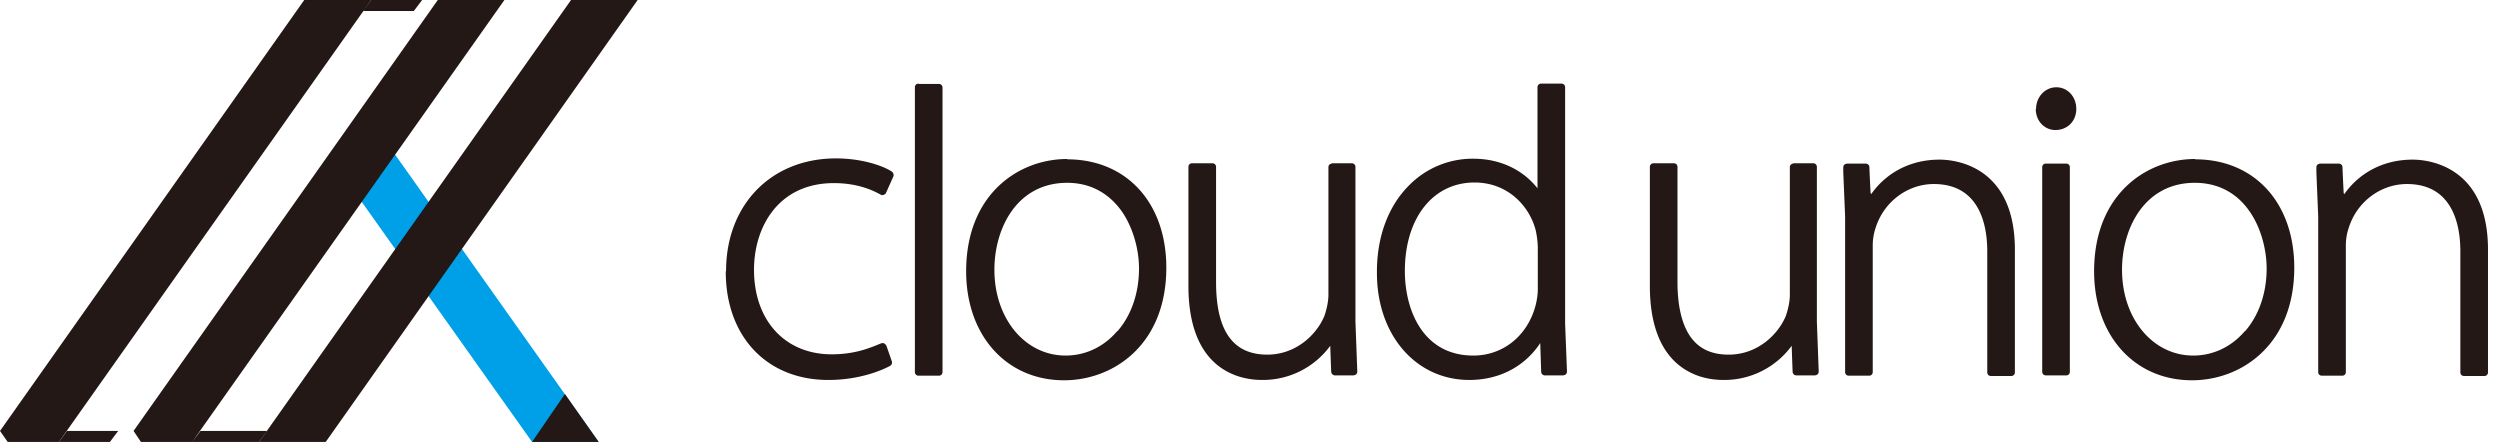
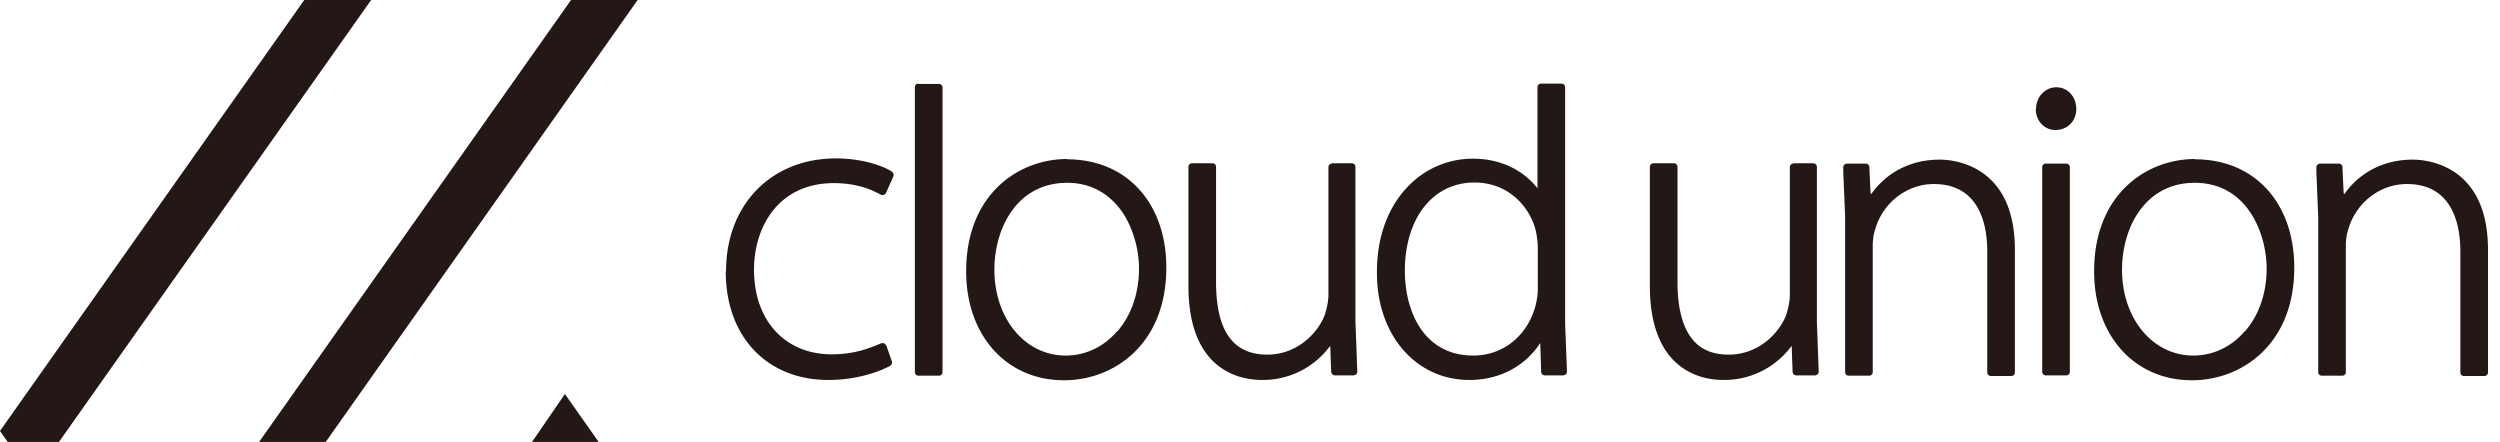
<svg xmlns="http://www.w3.org/2000/svg" width="198" height="35" fill="none" viewBox="0 0 198 35">
-   <path fill="#00A0E9" d="M42.138 35h5.276L31.196 12.11l-2.675 3.698L42.139 35Z" />
  <path fill="#231815" d="M4.668 35H.608L0 34.13 24.096 0h5.3L4.669 35Z" />
-   <path fill="#231815" d="M8.705 35H4.668l.633-.87h4.06l-.656.87ZM20.522 35h-5.3l.656-.87h5.276l-.632.87ZM32.776.87H28.74l.657-.87h4.036l-.657.87ZM15.221 35h-4.06l-.584-.87L34.673 0h5.276L15.221 35Z" />
  <path fill="#231815" d="M25.798 35h-5.276L45.226 0h5.276L25.798 35ZM42.138 35h5.276l-2.674-3.795L42.138 35ZM57.48 21.512c0 5.149 3.259 8.581 8.122 8.581 2.48 0 4.255-.773 4.887-1.112a.31.31 0 0 0 .146-.362l-.438-1.257s-.097-.12-.17-.17a.416.416 0 0 0-.243 0c-.875.363-2.067.87-3.915.87-3.696 0-6.151-2.682-6.151-6.695 0-3.408 1.945-6.864 6.322-6.864 1.361 0 2.601.29 3.72.918.073.049.146.049.243 0 .073-.024.146-.072.17-.145l.584-1.305c.048-.12 0-.266-.098-.363-.753-.507-2.455-1.063-4.45-1.063-5.13 0-8.704 3.674-8.704 8.92l-.024.047ZM72.75 6.647h1.605c.17 0 .292.121.292.29v22.528a.28.28 0 0 1-.292.29H72.75a.28.28 0 0 1-.291-.29V6.913c0-.17.121-.29.291-.29v.024ZM84.519 12.593c-3.842 0-8 2.78-8 8.895 0 5.076 3.186 8.63 7.757 8.63 3.89 0 8.097-2.804 8.097-8.92 0-5.148-3.161-8.58-7.854-8.58v-.025Zm3.963 13.633c-1.07 1.257-2.528 1.934-4.085 1.934-3.21 0-5.64-2.925-5.64-6.793 0-3.311 1.799-6.888 5.762-6.888 2.285 0 3.623 1.257 4.352 2.296.827 1.209 1.338 2.9 1.338 4.496 0 1.933-.608 3.698-1.702 4.955h-.025ZM105.503 12.956a.28.28 0 0 0-.292.29v10.08c0 .483-.097 1.039-.316 1.691-.632 1.523-2.286 3.07-4.523 3.07-2.723 0-4.06-1.885-4.06-5.753v-9.112a.28.28 0 0 0-.292-.29h-1.605a.28.28 0 0 0-.292.29v9.426c0 2.78.705 4.835 2.091 6.092 1.24 1.112 2.724 1.353 3.745 1.353a6.618 6.618 0 0 0 5.398-2.707c.024.846.073 2.055.073 2.055 0 .145.146.29.292.29h1.483s.146-.025.219-.097c.048-.048.073-.145.073-.218l-.146-3.94V13.223a.28.28 0 0 0-.292-.29h-1.605l.049.024ZM123.958 25.67V6.913a.28.28 0 0 0-.292-.29h-1.605a.28.28 0 0 0-.292.29v8c-.948-1.208-2.626-2.344-5.106-2.344a7.06 7.06 0 0 0-5.057 2.103c-1.678 1.668-2.578 4.133-2.553 6.961 0 4.907 3.088 8.46 7.319 8.46 2.431 0 4.425-1.111 5.616-2.924.025.87.073 2.272.073 2.272 0 .145.122.29.292.29h1.459s.146-.024.219-.097c.048-.048.073-.145.073-.217l-.146-3.771v.024Zm-2.164-2.78c0 .484-.073.87-.17 1.281-.633 2.418-2.578 3.989-4.936 3.989-3.988 0-5.423-3.602-5.423-6.696 0-4.181 2.213-7.01 5.52-7.01 2.65 0 4.352 1.886 4.839 3.771.097.411.17.991.17 1.402V22.89ZM142.048 12.956a.28.28 0 0 0-.292.29v10.08c0 .483-.097 1.039-.316 1.691-.632 1.523-2.285 3.07-4.522 3.07-1.435 0-2.456-.508-3.137-1.571-.608-.967-.924-2.369-.924-4.182v-9.112a.28.28 0 0 0-.292-.29h-1.605a.28.28 0 0 0-.291.29v9.426c0 2.78.705 4.835 2.091 6.092 1.24 1.112 2.699 1.353 3.744 1.353a6.618 6.618 0 0 0 5.398-2.707c.025.846.073 2.055.073 2.055 0 .145.122.29.292.29h1.483s.146-.025.219-.097c.049-.048.073-.145.073-.218l-.146-3.94V13.223a.28.28 0 0 0-.292-.29h-1.605l.049.024ZM148.151 15.3a155.1 155.1 0 0 1-.097-2.078c0-.145-.146-.266-.292-.266h-1.483s-.146.024-.219.097c-.049.048-.073.144-.073.217v.363l.146 3.505v12.327c0 .169.122.29.292.29h1.605a.28.28 0 0 0 .291-.29V19.434c0-.435.073-.943.219-1.354.632-2.079 2.529-3.505 4.62-3.505 3.672 0 4.231 3.336 4.231 5.318v9.596c0 .17.121.29.292.29h1.604a.28.28 0 0 0 .292-.29v-9.717c0-6.792-4.96-7.13-5.957-7.13-2.626 0-4.425 1.305-5.422 2.731l-.049-.073ZM161.233 8.63c0 .942.68 1.667 1.556 1.667.948 0 1.653-.7 1.653-1.668 0-.967-.681-1.716-1.58-1.716-.9 0-1.605.774-1.605 1.716h-.024Zm.802 4.326a.28.28 0 0 0-.292.29v16.195c0 .169.122.29.292.29h1.605a.28.28 0 0 0 .292-.29V13.246a.28.28 0 0 0-.292-.29h-1.605ZM173.852 12.593c-3.842 0-7.999 2.78-7.999 8.895 0 5.076 3.185 8.63 7.756 8.63 3.89 0 8.097-2.804 8.097-8.92 0-5.148-3.161-8.58-7.854-8.58v-.025Zm3.939 13.633c-1.07 1.257-2.529 1.934-4.085 1.934-3.209 0-5.641-2.925-5.641-6.793 0-3.311 1.8-6.888 5.763-6.888 4.182 0 5.69 4.06 5.69 6.792 0 1.933-.608 3.698-1.702 4.955h-.025ZM185.621 15.3c-.049-.87-.098-2.078-.098-2.078 0-.145-.146-.266-.291-.266h-1.484s-.146.024-.218.097c-.049.048-.073.144-.073.217v.363l.145 3.505v12.327c0 .169.122.29.292.29h1.605a.28.28 0 0 0 .292-.29V19.434c0-.435.073-.943.219-1.354.632-2.079 2.528-3.505 4.619-3.505 3.672 0 4.231 3.336 4.231 5.318v9.596c0 .17.122.29.292.29h1.605a.28.28 0 0 0 .292-.29v-9.717c0-6.792-4.961-7.13-5.958-7.13-2.626 0-4.425 1.305-5.422 2.731l-.048-.073Z" />
</svg>